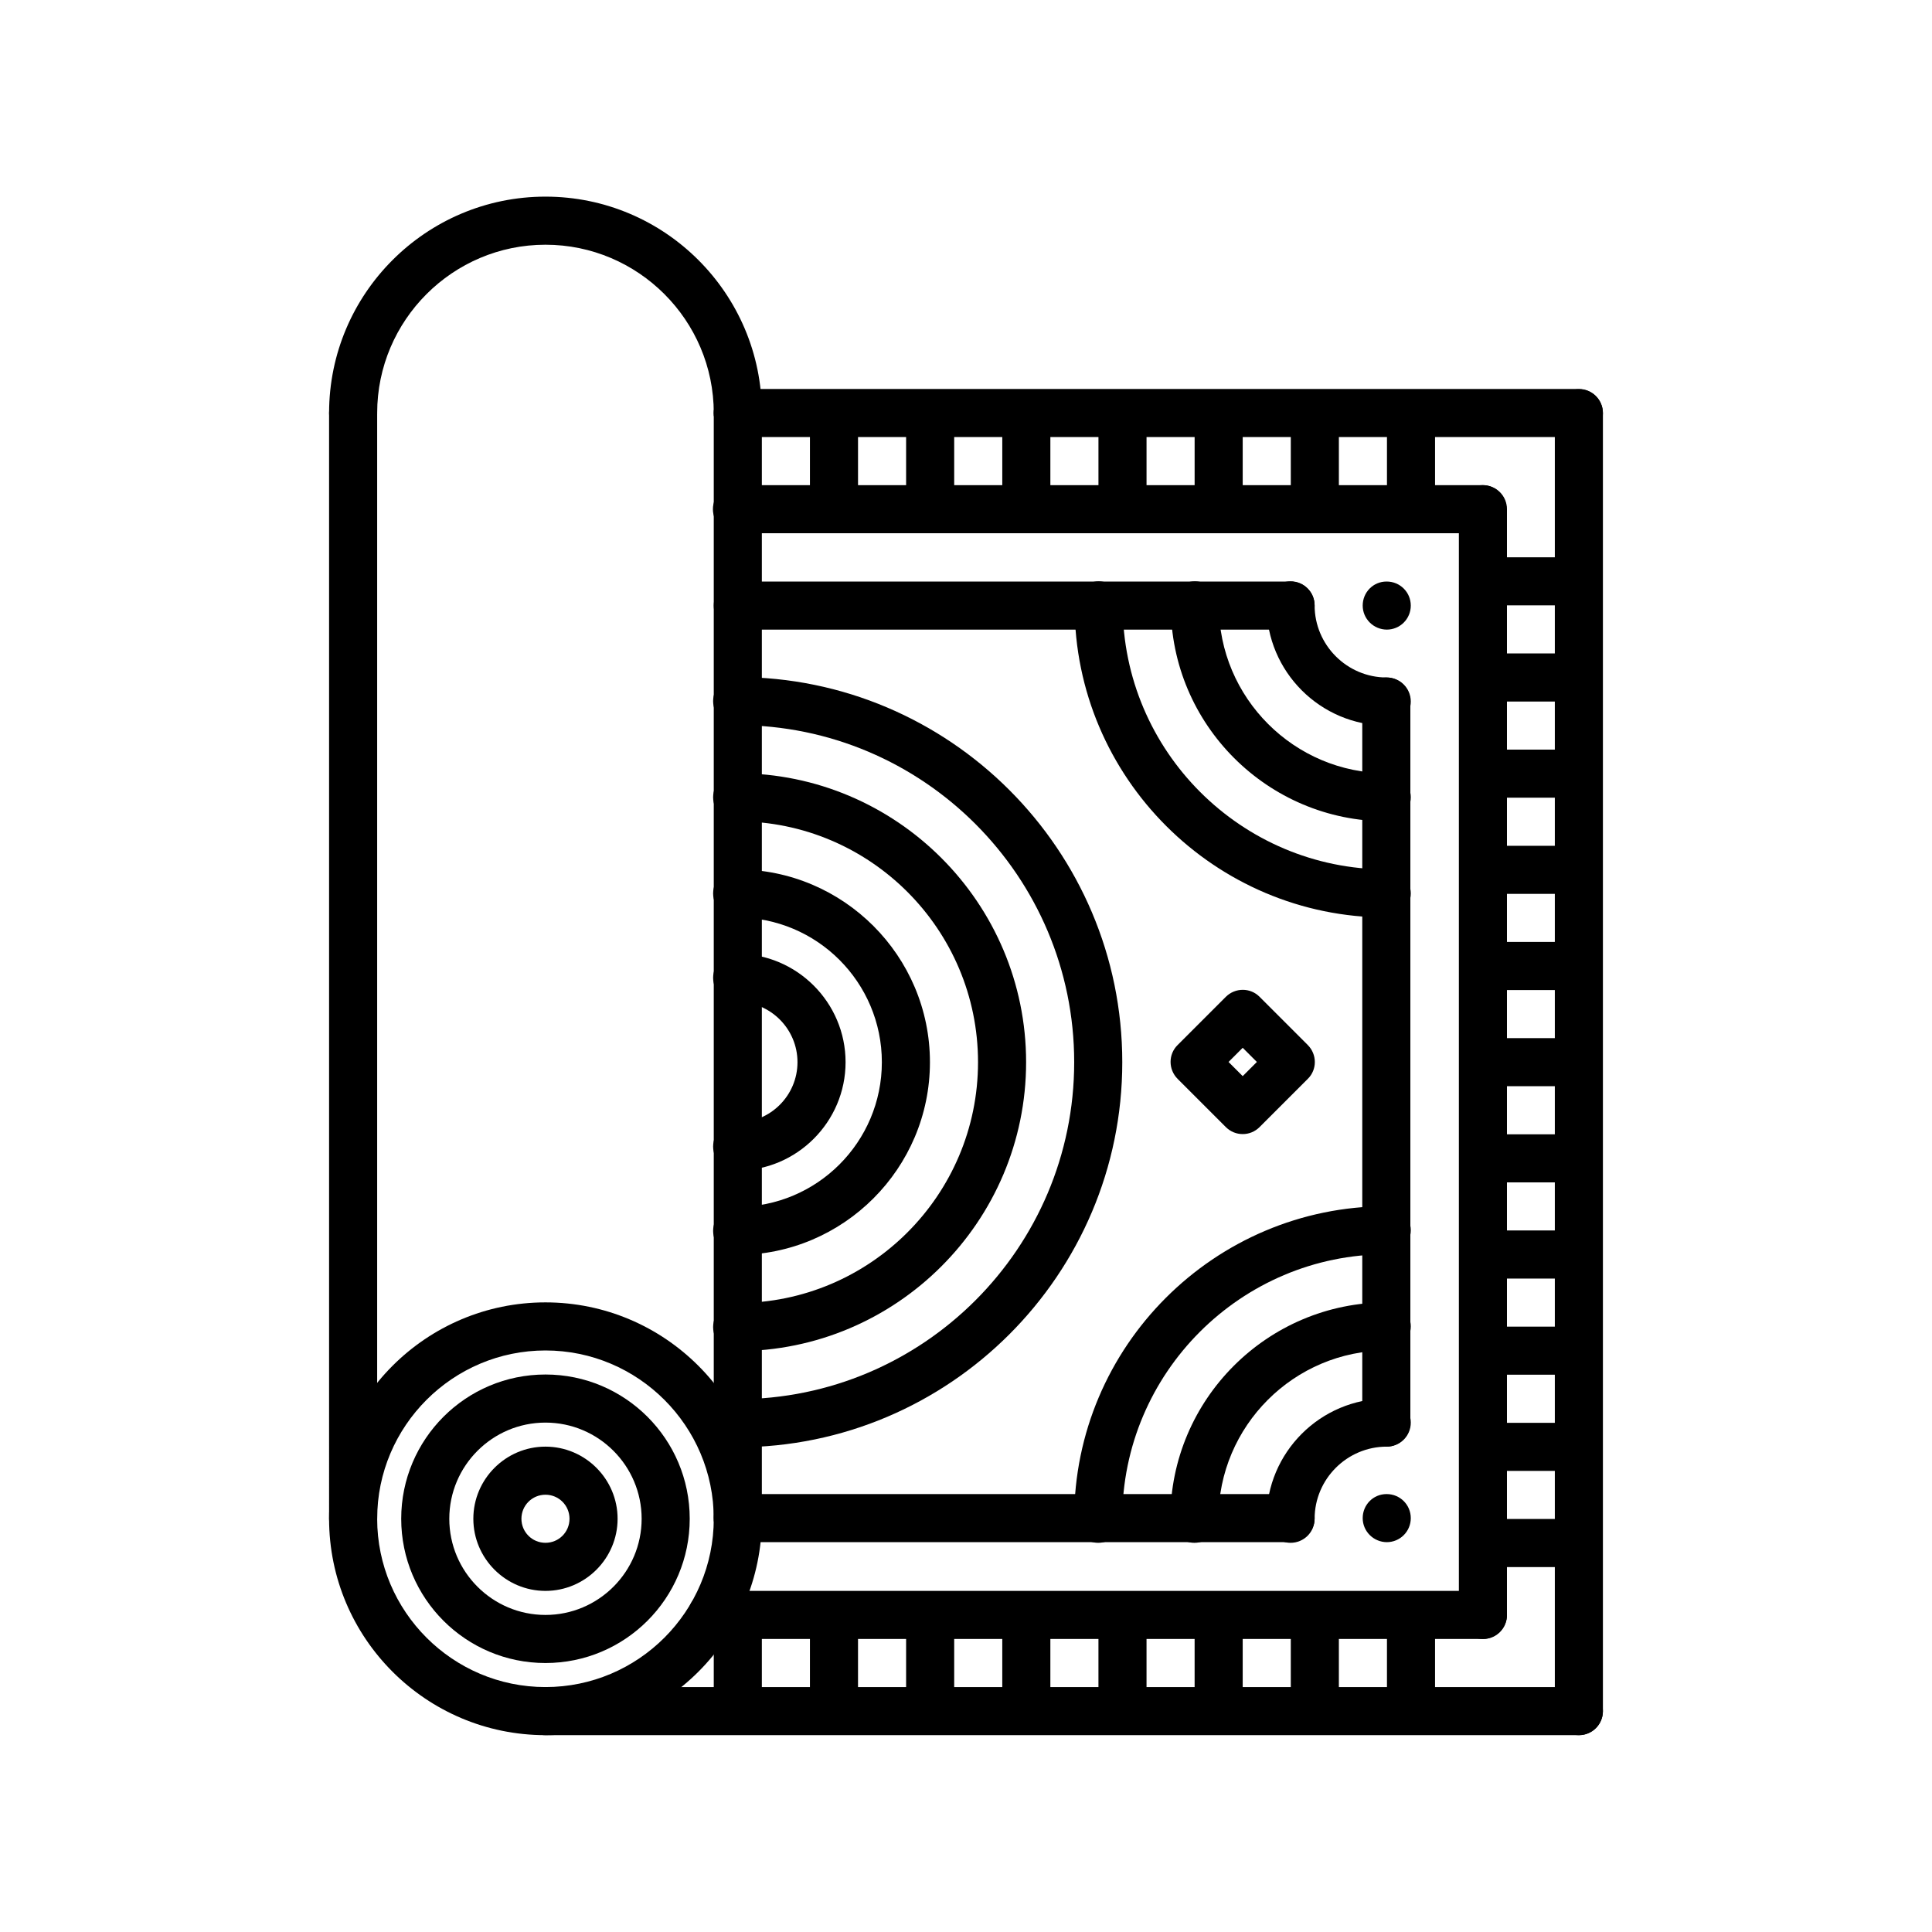
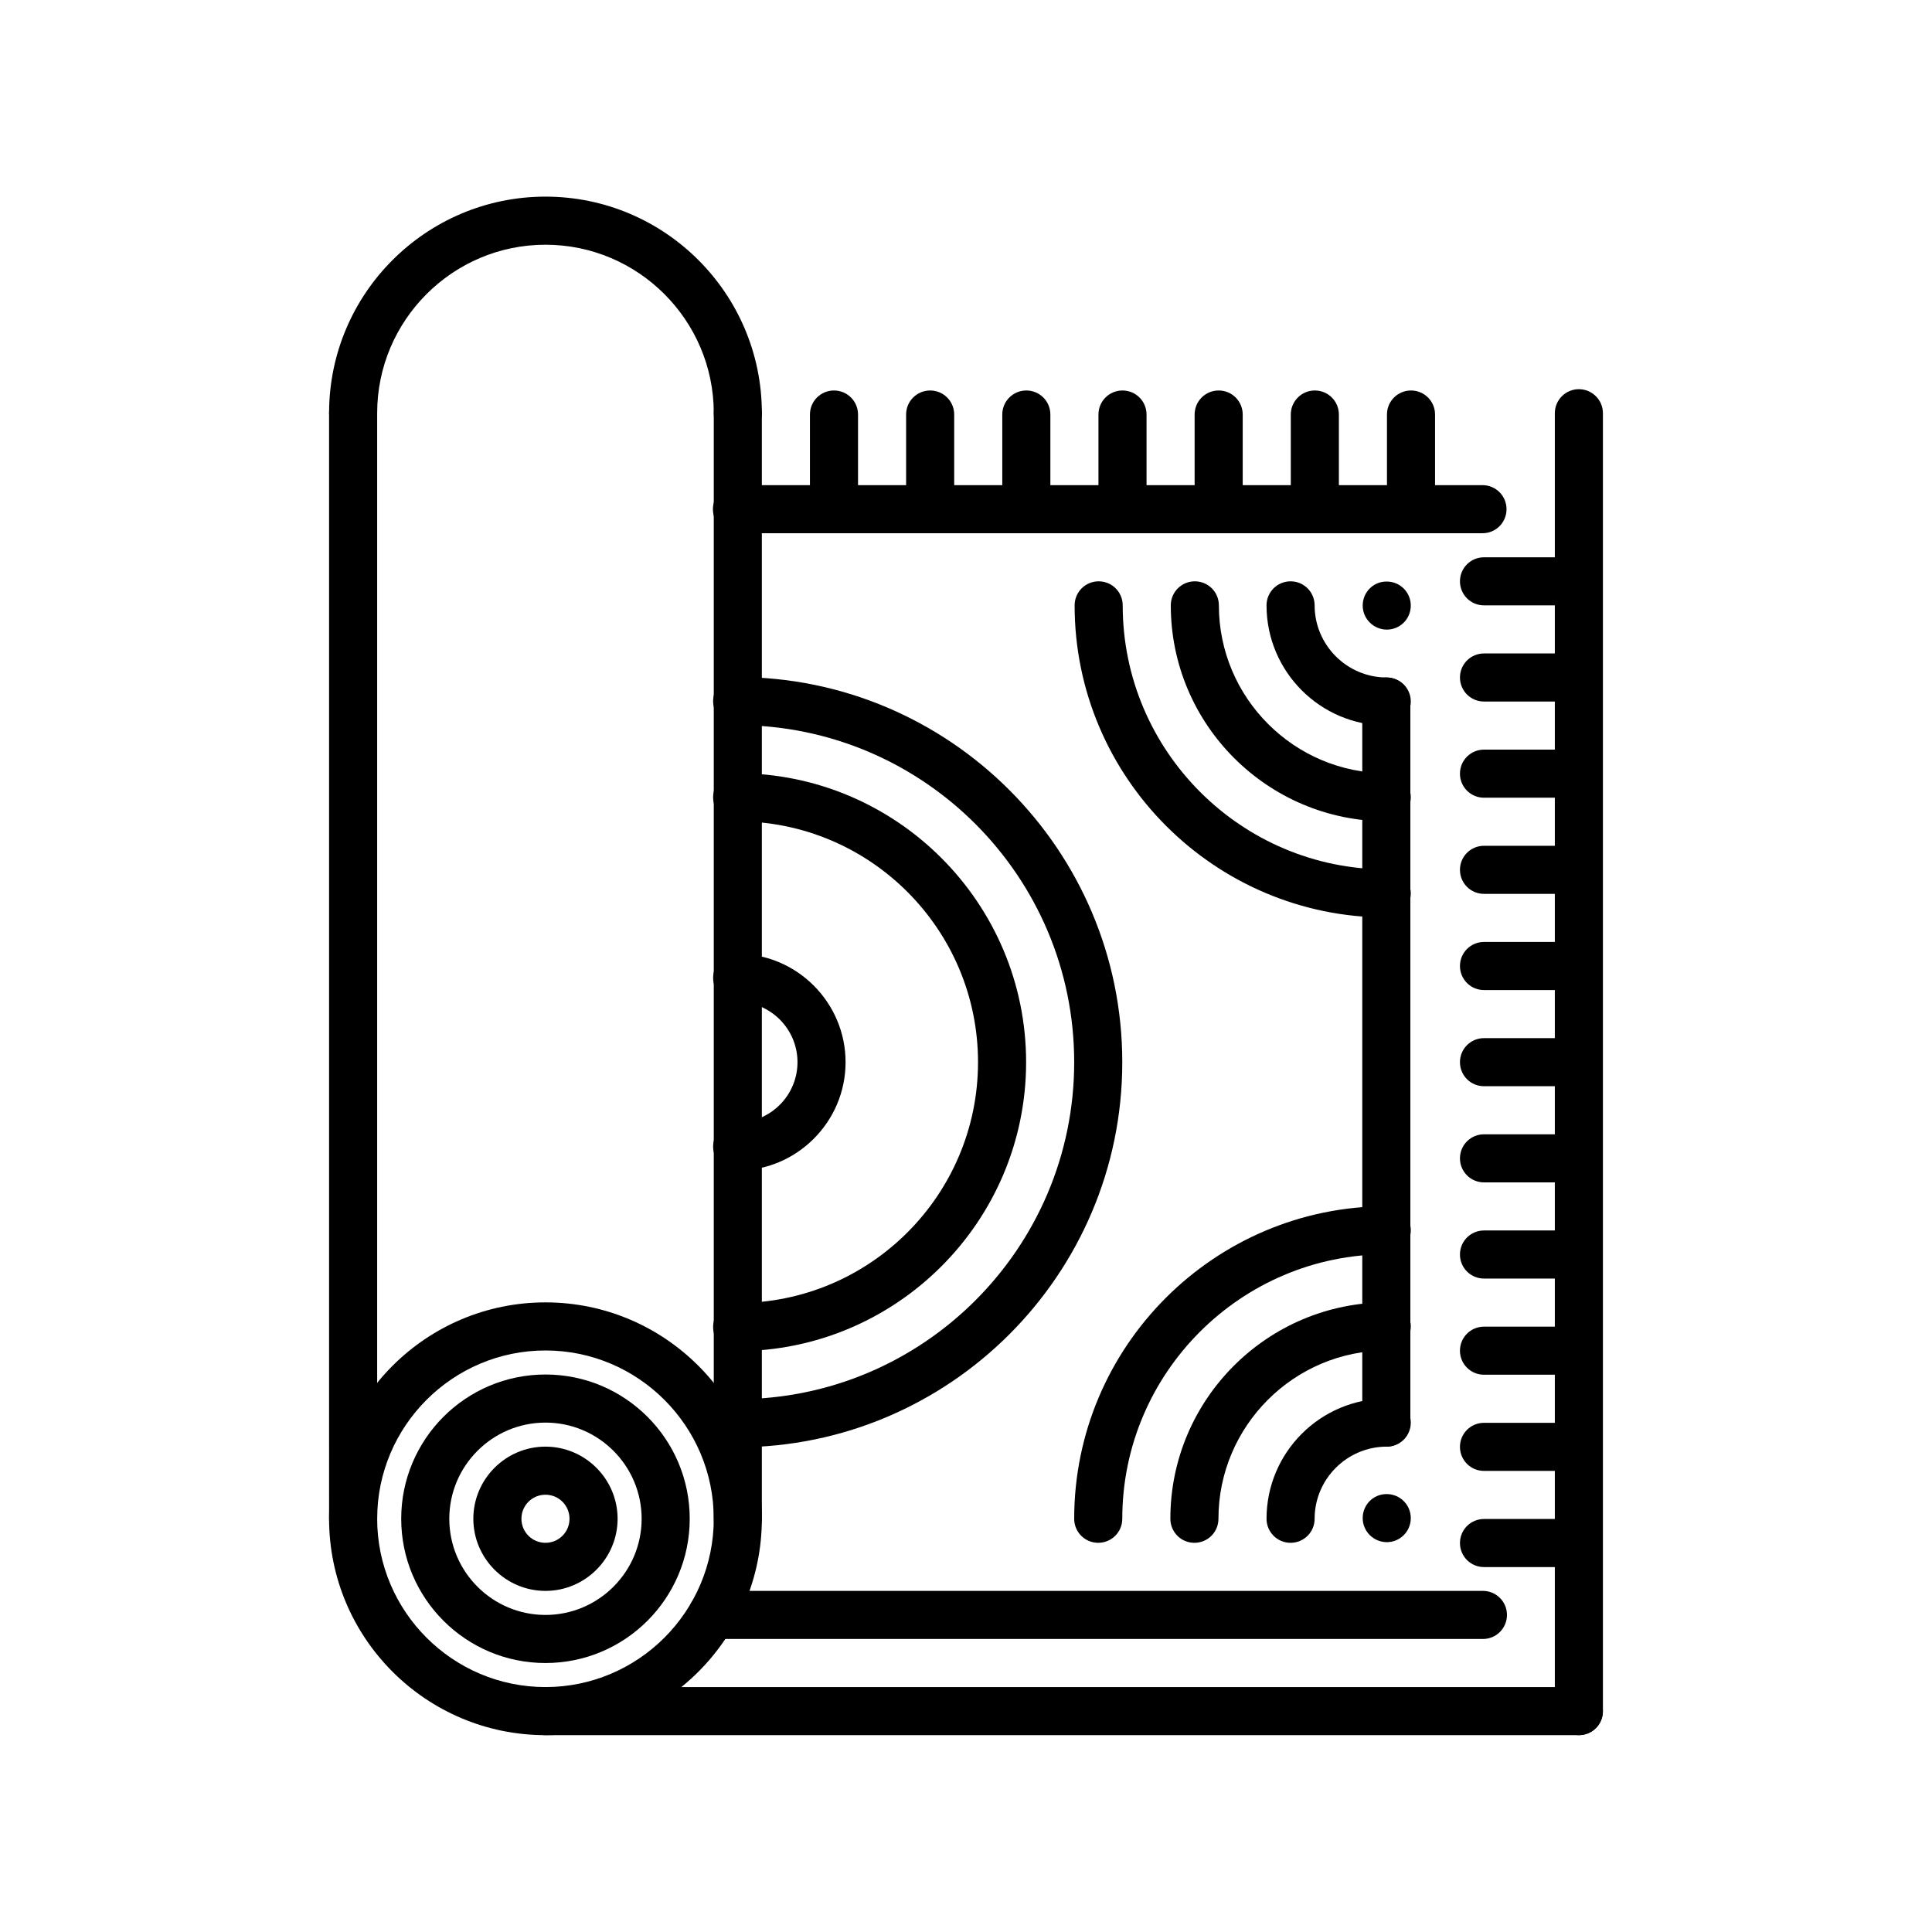
<svg xmlns="http://www.w3.org/2000/svg" id="Layer_1" viewBox="0 0 90 90">
  <defs>
    <style>.cls-1{stroke-width:0px;}</style>
  </defs>
  <path class="cls-1" d="m25.41,77.47c-3.71,0-6.72-3.01-6.72-6.72s3.01-6.72,6.72-6.72,6.72,3.01,6.72,6.72-3.01,6.72-6.72,6.72Zm0-11.2c-2.47,0-4.48,2.01-4.48,4.48s2.01,4.48,4.48,4.48,4.48-2.01,4.48-4.48-2.01-4.48-4.48-4.48Z" />
  <path class="cls-1" d="m25.41,80.83c-5.56,0-10.08-4.52-10.08-10.08s4.52-10.08,10.08-10.08,10.08,4.52,10.08,10.08-4.52,10.08-10.08,10.08Zm0-17.92c-4.32,0-7.84,3.52-7.84,7.84s3.52,7.84,7.84,7.84,7.84-3.52,7.84-7.84-3.52-7.84-7.84-7.84Zm8.96-42.55c-.62,0-1.12-.5-1.12-1.12,0-4.32-3.52-7.84-7.84-7.84s-7.84,3.52-7.84,7.84c0,.62-.5,1.12-1.12,1.12s-1.12-.5-1.12-1.12c0-5.56,4.52-10.08,10.08-10.08s10.08,4.52,10.08,10.08c0,.62-.5,1.12-1.12,1.12Z" />
  <path class="cls-1" d="m25.41,74.11c-1.85,0-3.36-1.51-3.36-3.36s1.51-3.36,3.36-3.36,3.36,1.51,3.36,3.36-1.51,3.36-3.36,3.36Zm0-4.48c-.62,0-1.12.5-1.12,1.12s.5,1.12,1.12,1.12,1.12-.5,1.12-1.12-.5-1.12-1.12-1.12Zm8.96,2.24c-.62,0-1.12-.5-1.12-1.12V19.25c0-.62.5-1.12,1.12-1.12s1.12.5,1.12,1.12v51.5c0,.62-.5,1.12-1.12,1.12Zm-17.92,0c-.62,0-1.12-.5-1.12-1.12V19.25c0-.62.5-1.12,1.12-1.12s1.12.5,1.12,1.12v51.5c0,.62-.5,1.12-1.12,1.12Zm57.1,8.96H25.41c-.62,0-1.12-.5-1.12-1.12s.5-1.12,1.12-1.12h48.14c.62,0,1.12.5,1.12,1.12s-.5,1.12-1.12,1.12Z" />
-   <path class="cls-1" d="m60.12,71.84h-25.75c-.62,0-1.12-.5-1.12-1.12s.5-1.12,1.12-1.12h25.75c.62,0,1.12.5,1.12,1.12s-.5,1.12-1.12,1.12Zm13.43-51.48h-39.18c-.62,0-1.12-.5-1.12-1.12s.5-1.12,1.12-1.12h39.18c.62,0,1.12.5,1.12,1.12s-.5,1.12-1.12,1.12Zm-13.43,8.97h-25.75c-.62,0-1.12-.5-1.12-1.12s.5-1.12,1.12-1.12h25.75c.62,0,1.12.5,1.12,1.12s-.5,1.12-1.12,1.12Z" />
  <path class="cls-1" d="m73.55,80.83c-.62,0-1.12-.5-1.12-1.12V19.25c0-.62.5-1.12,1.12-1.12s1.12.5,1.12,1.12v60.46c0,.62-.5,1.12-1.12,1.12Zm-8.97-13.44c-.62,0-1.12-.5-1.12-1.12v-33.59c0-.62.5-1.12,1.12-1.12s1.12.5,1.12,1.12v33.59c0,.62-.5,1.12-1.12,1.12Zm-30.24-4.45c-.62,0-1.12-.5-1.12-1.12s.5-1.12,1.12-1.12c6.19,0,11.22-5.03,11.22-11.22s-5.03-11.22-11.22-11.22c-.62,0-1.12-.5-1.12-1.12s.5-1.12,1.12-1.12c7.42,0,13.46,6.04,13.46,13.46s-6.04,13.46-13.46,13.46Z" />
  <path class="cls-1" d="m34.34,67.42c-.62,0-1.12-.5-1.12-1.12s.5-1.12,1.12-1.12c8.66,0,15.7-7.04,15.7-15.7s-7.04-15.7-15.7-15.7c-.62,0-1.12-.5-1.12-1.12s.5-1.12,1.12-1.12c9.89,0,17.94,8.05,17.94,17.94s-8.05,17.94-17.94,17.94Z" />
-   <path class="cls-1" d="m34.34,58.46c-.62,0-1.12-.5-1.12-1.12s.5-1.12,1.12-1.12c3.72,0,6.74-3.02,6.74-6.74s-3.02-6.74-6.74-6.74c-.62,0-1.12-.5-1.12-1.12s.5-1.12,1.12-1.12c4.95,0,8.98,4.03,8.98,8.98s-4.03,8.98-8.98,8.98Z" />
  <path class="cls-1" d="m34.34,54.53c-.62,0-1.12-.5-1.12-1.12s.5-1.12,1.12-1.12c1.55,0,2.81-1.26,2.81-2.81s-1.26-2.81-2.81-2.81c-.62,0-1.12-.5-1.12-1.12s.5-1.12,1.12-1.12c2.78,0,5.05,2.27,5.05,5.05s-2.27,5.05-5.05,5.05Zm30.26-20.73c-3.09,0-5.6-2.51-5.6-5.6,0-.62.5-1.12,1.12-1.12s1.12.5,1.12,1.12c0,1.85,1.51,3.36,3.36,3.36.62,0,1.12.5,1.12,1.12s-.5,1.12-1.12,1.12Z" />
  <path class="cls-1" d="m64.6,38.26c-5.55,0-10.06-4.51-10.06-10.06,0-.62.5-1.12,1.12-1.12s1.12.5,1.12,1.12c0,4.31,3.51,7.82,7.82,7.82.62,0,1.12.5,1.12,1.12s-.5,1.12-1.12,1.12Z" />
  <path class="cls-1" d="m64.6,42.74c-8.01,0-14.54-6.52-14.54-14.54,0-.62.5-1.12,1.12-1.12s1.12.5,1.12,1.12c0,6.78,5.52,12.3,12.3,12.3.62,0,1.12.5,1.12,1.12s-.5,1.12-1.12,1.12Zm-4.48,29.13c-.62,0-1.12-.5-1.12-1.12,0-3.09,2.51-5.6,5.6-5.6.62,0,1.12.5,1.12,1.12s-.5,1.12-1.12,1.12c-1.85,0-3.36,1.51-3.36,3.36,0,.62-.5,1.12-1.12,1.12Z" />
  <path class="cls-1" d="m55.64,71.87c-.62,0-1.12-.5-1.12-1.12,0-5.56,4.52-10.08,10.08-10.08.62,0,1.12.5,1.12,1.12s-.5,1.12-1.12,1.12c-4.32,0-7.84,3.52-7.84,7.84,0,.62-.5,1.12-1.12,1.12Z" />
  <path class="cls-1" d="m51.16,71.87c-.62,0-1.12-.5-1.12-1.12,0-8.03,6.53-14.56,14.56-14.56.62,0,1.12.5,1.12,1.12s-.5,1.12-1.12,1.12c-6.79,0-12.32,5.53-12.32,12.32,0,.62-.5,1.12-1.12,1.12Zm13.45-42.54c-.62,0-1.13-.5-1.13-1.12s.49-1.12,1.11-1.12h.01c.62,0,1.12.5,1.12,1.12s-.5,1.12-1.12,1.12Zm0,42.51c-.62,0-1.13-.5-1.13-1.12s.49-1.12,1.11-1.12h.01c.62,0,1.12.5,1.12,1.12s-.5,1.12-1.12,1.12Zm4.46-47h-34.74c-.62,0-1.12-.5-1.12-1.12s.5-1.12,1.12-1.12h34.73c.62,0,1.12.5,1.12,1.12s-.5,1.12-1.12,1.12Z" />
-   <path class="cls-1" d="m69.08,76.35c-.62,0-1.12-.5-1.12-1.12V23.72c0-.62.5-1.12,1.12-1.12s1.12.5,1.12,1.12v51.51c0,.62-.5,1.12-1.12,1.12Z" />
  <path class="cls-1" d="m69.08,76.35h-35.91c-.62,0-1.12-.5-1.12-1.12s.5-1.12,1.12-1.12h35.91c.62,0,1.12.5,1.12,1.12s-.5,1.12-1.12,1.12Zm-25.75-51.51c-.62,0-1.12-.5-1.12-1.12v-4.41c0-.62.5-1.12,1.12-1.12s1.12.5,1.12,1.12v4.41c0,.62-.5,1.12-1.12,1.12Zm-4.48,0c-.62,0-1.12-.5-1.12-1.12v-4.41c0-.62.5-1.12,1.12-1.12s1.12.5,1.12,1.12v4.41c0,.62-.5,1.12-1.12,1.12Zm8.96,0c-.62,0-1.12-.5-1.12-1.12v-4.41c0-.62.5-1.12,1.12-1.12s1.12.5,1.12,1.12v4.41c0,.62-.5,1.12-1.12,1.12Zm4.48,0c-.62,0-1.12-.5-1.12-1.12v-4.41c0-.62.5-1.12,1.12-1.12s1.12.5,1.12,1.12v4.41c0,.62-.5,1.12-1.12,1.12Zm4.48,0c-.62,0-1.12-.5-1.12-1.12v-4.41c0-.62.5-1.12,1.12-1.12s1.12.5,1.12,1.12v4.41c0,.62-.5,1.12-1.12,1.12Zm4.48,0c-.62,0-1.12-.5-1.12-1.12v-4.41c0-.62.5-1.12,1.12-1.12s1.12.5,1.12,1.12v4.41c0,.62-.5,1.12-1.12,1.12Zm4.48,0c-.62,0-1.12-.5-1.12-1.12v-4.41c0-.62.5-1.12,1.12-1.12s1.12.5,1.12,1.12v4.41c0,.62-.5,1.12-1.12,1.12Zm7.81,3.36h-4.41c-.62,0-1.12-.5-1.12-1.12s.5-1.12,1.12-1.12h4.41c.62,0,1.12.5,1.12,1.12s-.5,1.12-1.12,1.12Zm0,4.48h-4.41c-.62,0-1.12-.5-1.12-1.12s.5-1.12,1.12-1.12h4.41c.62,0,1.12.5,1.12,1.12s-.5,1.12-1.12,1.12Zm0,4.48h-4.41c-.62,0-1.12-.5-1.12-1.12s.5-1.12,1.12-1.12h4.41c.62,0,1.12.5,1.12,1.12s-.5,1.12-1.12,1.12Zm0,4.48h-4.41c-.62,0-1.12-.5-1.12-1.12s.5-1.12,1.12-1.12h4.41c.62,0,1.12.5,1.12,1.12s-.5,1.12-1.12,1.12Zm0,4.48h-4.41c-.62,0-1.12-.5-1.12-1.12s.5-1.12,1.12-1.12h4.41c.62,0,1.12.5,1.12,1.12s-.5,1.12-1.12,1.12Zm0,4.48h-4.41c-.62,0-1.12-.5-1.12-1.12s.5-1.12,1.12-1.12h4.41c.62,0,1.12.5,1.12,1.12s-.5,1.12-1.12,1.12Zm0,4.48h-4.41c-.62,0-1.12-.5-1.12-1.12s.5-1.12,1.12-1.12h4.41c.62,0,1.12.5,1.12,1.12s-.5,1.12-1.12,1.12Zm0,4.48h-4.41c-.62,0-1.12-.5-1.12-1.12s.5-1.12,1.12-1.12h4.41c.62,0,1.12.5,1.12,1.12s-.5,1.12-1.12,1.12Zm0,4.48h-4.41c-.62,0-1.12-.5-1.12-1.12s.5-1.12,1.12-1.12h4.41c.62,0,1.12.5,1.12,1.12s-.5,1.12-1.12,1.12Zm0,4.48h-4.41c-.62,0-1.12-.5-1.12-1.12s.5-1.12,1.12-1.12h4.41c.62,0,1.12.5,1.12,1.12s-.5,1.12-1.12,1.12Zm0,4.48h-4.41c-.62,0-1.12-.5-1.12-1.12s.5-1.12,1.12-1.12h4.41c.62,0,1.12.5,1.12,1.12s-.5,1.12-1.12,1.12Z" />
-   <path class="cls-1" d="m43.33,80.79c-.62,0-1.12-.5-1.12-1.12v-4.41c0-.62.5-1.12,1.12-1.12s1.12.5,1.12,1.12v4.41c0,.62-.5,1.12-1.12,1.12Zm-4.48,0c-.62,0-1.12-.5-1.12-1.12v-4.41c0-.62.5-1.12,1.12-1.12s1.12.5,1.12,1.12v4.41c0,.62-.5,1.12-1.12,1.12Zm-4.48,0c-.62,0-1.12-.5-1.12-1.12v-4.41c0-.62.5-1.12,1.12-1.12s1.12.5,1.12,1.12v4.41c0,.62-.5,1.12-1.12,1.12Zm13.44,0c-.62,0-1.12-.5-1.12-1.12v-4.41c0-.62.5-1.12,1.12-1.12s1.12.5,1.12,1.12v4.41c0,.62-.5,1.12-1.12,1.12Zm4.48,0c-.62,0-1.12-.5-1.12-1.12v-4.41c0-.62.5-1.12,1.12-1.12s1.12.5,1.12,1.12v4.41c0,.62-.5,1.12-1.12,1.12Zm4.48,0c-.62,0-1.12-.5-1.12-1.12v-4.41c0-.62.5-1.12,1.12-1.12s1.12.5,1.12,1.12v4.41c0,.62-.5,1.12-1.12,1.12Zm4.48,0c-.62,0-1.12-.5-1.12-1.12v-4.41c0-.62.5-1.12,1.12-1.12s1.12.5,1.12,1.12v4.41c0,.62-.5,1.12-1.12,1.12Zm4.48,0c-.62,0-1.12-.5-1.12-1.12v-4.41c0-.62.5-1.12,1.12-1.12s1.12.5,1.12,1.12v4.41c0,.62-.5,1.12-1.12,1.12Zm-7.84-27.96c-.29,0-.57-.11-.79-.33l-2.24-2.24c-.44-.44-.44-1.15,0-1.58l2.24-2.24c.44-.44,1.15-.44,1.58,0l2.24,2.24c.44.44.44,1.15,0,1.58l-2.24,2.24c-.22.22-.5.33-.79.33Zm-.66-3.36l.66.66.66-.66-.66-.66-.66.66Z" />
</svg>